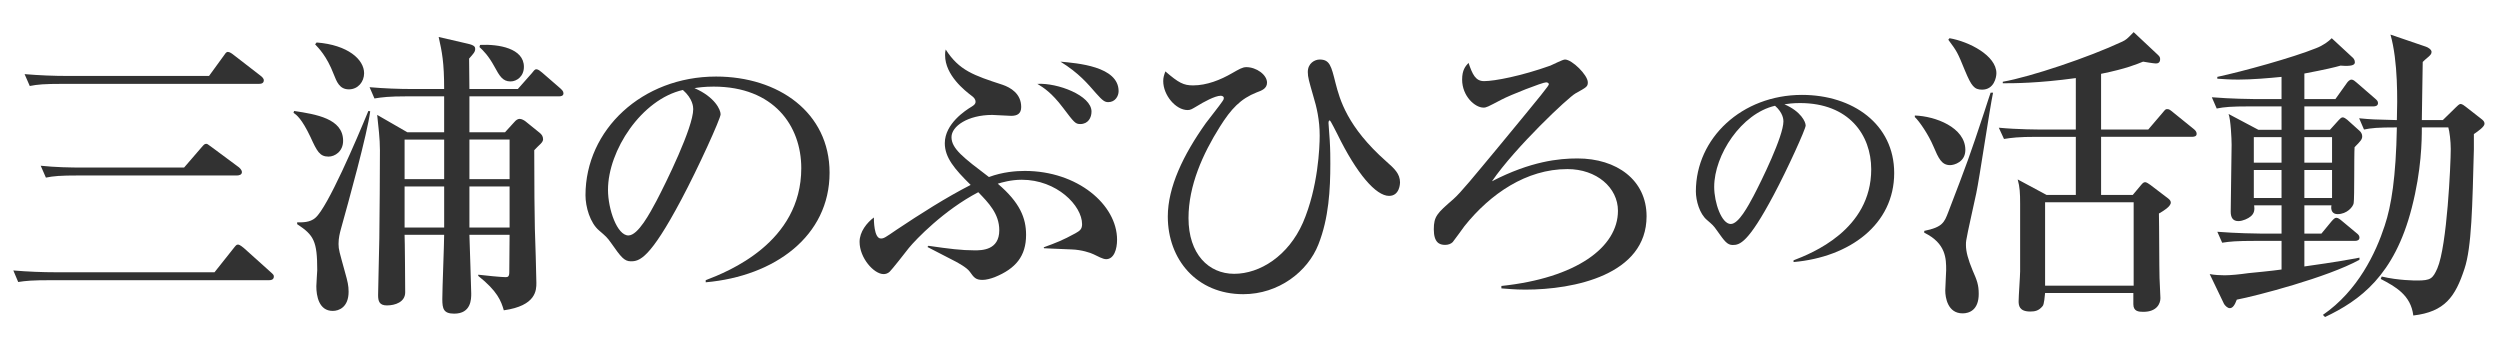
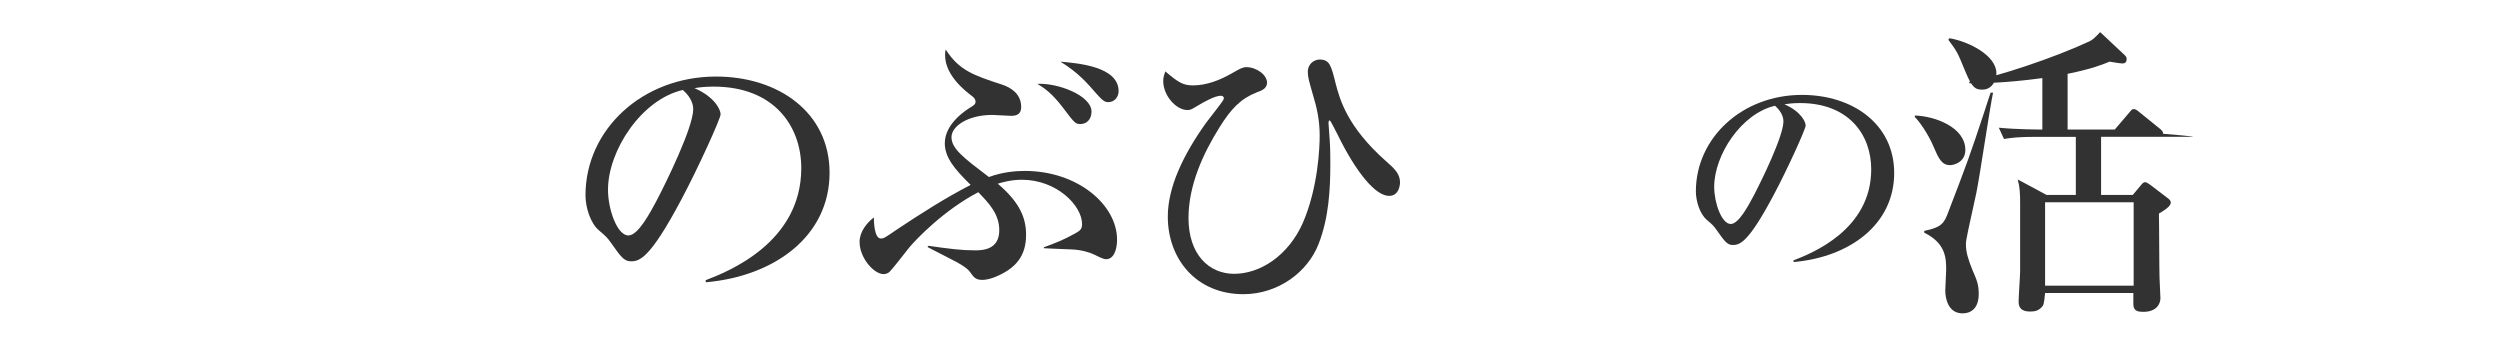
<svg xmlns="http://www.w3.org/2000/svg" version="1.1" id="レイヤー_1" x="0px" y="0px" width="430px" height="58.904px" viewBox="0 0 430 58.904" style="enable-background:new 0 0 430 58.904;" xml:space="preserve">
  <g>
-     <path style="fill:#323232;" d="M36.896,46.83l3.244-4.082c0.42-0.524,0.524-0.68,0.786-0.68c0.366,0,0.889,0.523,0.996,0.575   l4.605,4.135c0.472,0.419,0.576,0.522,0.576,0.783c0,0.632-0.628,0.632-0.837,0.632H8.785c-3.195,0-4.346,0.104-5.655,0.312   l-0.838-1.987c2.461,0.209,4.974,0.312,7.435,0.312H36.896z M35.953,13.064l2.513-3.454c0.262-0.368,0.42-0.682,0.733-0.682   c0.314,0,0.734,0.314,0.996,0.524l4.606,3.56c0.209,0.155,0.575,0.471,0.575,0.785c0,0.524-0.417,0.628-0.837,0.628H10.773   c-3.194,0-4.346,0.104-5.653,0.366L4.229,12.75c2.513,0.21,4.973,0.314,7.486,0.314H35.953z M31.661,28.822l2.984-3.456   c0.418-0.471,0.521-0.628,0.837-0.628c0.208,0,0.262,0.104,0.942,0.576l4.66,3.456c0.052,0.052,0.524,0.416,0.524,0.836   c0,0.472-0.524,0.575-0.838,0.575H13.548c-3.246,0-4.346,0.104-5.653,0.368l-0.892-2.043c2.513,0.264,4.974,0.315,7.487,0.315   H31.661z" />
-     <path style="fill:#323232;" d="M50.587,19.085c3.768,0.576,8.428,1.308,8.428,5.129c0,1.833-1.414,2.722-2.513,2.722   c-1.517,0-1.989-0.94-3.089-3.349c-1.517-3.195-2.409-3.823-2.93-4.188L50.587,19.085z M63.674,19.137   c-0.472,3.823-3.77,15.707-5.025,20.208c-0.21,0.783-0.42,1.57-0.42,2.614c0,0.995,0.158,1.363,1.1,4.818   c0.472,1.675,0.63,2.354,0.63,3.402c0,2.67-1.675,3.298-2.723,3.298c-2.409,0-2.827-2.618-2.827-4.242   c0-0.467,0.156-2.562,0.156-2.771c0-4.974-0.575-6.021-3.454-7.908v-0.312c0.889,0,2.199,0.052,3.14-0.787   c2.095-1.779,7.067-13.4,9.109-18.374L63.674,19.137z M54.461,7.306c5.391,0.419,8.166,2.932,8.166,5.288   c0,1.467-1.047,2.774-2.616,2.774c-1.624,0-2.095-1.307-2.619-2.617c-1.203-3.14-2.616-4.501-3.192-5.129L54.461,7.306z    M89.063,15.315l2.409-2.722c0.314-0.366,0.469-0.68,0.785-0.68c0.314,0,0.68,0.314,0.994,0.575l3.141,2.724   c0.262,0.261,0.524,0.469,0.524,0.837c0,0.47-0.47,0.524-0.786,0.524H80.74v6.176h6.125l1.624-1.781   c0.261-0.314,0.575-0.522,0.889-0.522c0.368,0,0.786,0.262,0.996,0.417l2.461,1.989c0.314,0.262,0.576,0.576,0.576,1.1   c0,0.157-0.052,0.419-0.42,0.785c-0.366,0.366-0.68,0.628-1.1,1.097c0,7.121,0.052,10.315,0.106,13.51   c0.052,1.463,0.261,8.009,0.261,9.314c0,1.208,0,3.931-5.603,4.714c-0.47-1.622-1.1-3.298-4.396-5.916v-0.209   c1.255,0.157,3.978,0.42,4.657,0.42c0.368,0,0.682,0,0.682-0.839c0-0.312,0.052-5.97,0.052-6.437h-6.91   c0.052,1.623,0.313,9.475,0.313,10.103c0,0.939,0,3.454-2.931,3.454c-1.833,0-2.043-0.839-2.043-2.515   c0-1.727,0.316-9.476,0.316-11.042h-6.807c0.052,0.467,0.106,9.263,0.106,9.891c0,1.675-1.729,2.251-3.143,2.251   c-1.307,0-1.517-0.731-1.517-1.779c0-1.571,0.21-8.375,0.21-9.734c0.052-2.412,0.104-13.038,0.104-15.186   c0-2.039-0.262-4.03-0.472-6.071l5.183,2.984h6.335v-6.176h-6.335c-3.194,0-4.346,0.155-5.653,0.366l-0.837-1.938   c2.459,0.21,4.972,0.314,7.432,0.314h5.394c0-4.606-0.368-6.387-0.943-8.952l4.974,1.151c1.203,0.262,1.309,0.576,1.309,0.89   c0,0.524-0.262,0.786-1.047,1.675c0,0.314,0.052,4.556,0.052,5.236H89.063z M76.396,30.81v-6.804h-6.807v6.804H76.396z    M76.396,39.134v-7.064h-6.807v7.064H76.396z M80.74,24.005v6.804h6.91v-6.804H80.74z M80.74,32.069v7.064h6.91v-7.064H80.74z    M82.573,7.725c3.193-0.158,7.539,0.576,7.539,3.768c0,1.624-1.204,2.514-2.303,2.514c-1.361,0-1.886-0.942-2.775-2.565   c-0.996-1.831-1.885-2.722-2.566-3.35L82.573,7.725z" />
    <path style="fill:#323232;" d="M121.381,48.193c3.822-1.467,16.438-6.44,16.438-19.268c0-7.275-4.712-14.028-15.077-14.028   c-1.571,0-2.619,0.156-3.299,0.261c3.506,1.518,4.502,3.716,4.502,4.502c0,0.731-3.874,9.264-6.752,14.659   c-5.445,10.259-7.224,10.626-8.69,10.626c-1.153,0-1.729-0.787-3.35-3.09c-0.733-1.048-0.944-1.203-2.095-2.198   c-1.571-1.308-2.355-4.083-2.355-6.074c0-11.254,9.737-20.416,22.457-20.416c10.732,0,19.526,6.18,19.526,16.543   c0,10.89-9.423,17.799-21.305,18.846V48.193z M104.575,32.646c0,3.35,1.571,7.852,3.508,7.852c1.675,0,3.716-3.875,4.815-5.918   c1.675-3.193,6.335-12.667,6.335-15.808c0-0.368-0.052-1.781-1.779-3.298C110.334,17.096,104.575,25.892,104.575,32.646z" />
    <path style="fill:#323232;" d="M190.253,44.579c-0.576,0-1.465-0.523-2.145-0.836c-0.523-0.264-2.095-0.788-3.77-0.84   c-3.561-0.155-3.978-0.155-4.764-0.207l-0.052-0.16c2.147-0.783,3.246-1.203,5.443-2.407c0.734-0.419,1.154-0.68,1.154-1.571   c0-3.189-4.346-7.641-10.367-7.641c-1.883,0-3.454,0.469-4.136,0.68c3.822,3.247,4.87,5.914,4.87,8.797   c0,3.662-1.779,5.809-5.392,7.275c-0.682,0.26-1.467,0.473-2.095,0.473c-1.151,0-1.465-0.368-2.199-1.415   c-0.524-0.732-2.041-1.52-2.407-1.729c-1.623-0.839-4.19-2.146-4.87-2.514l0.158-0.209c3.612,0.524,5.705,0.784,7.956,0.784   c1.206,0,4.24,0,4.24-3.454c0-2.826-1.831-4.71-3.612-6.545c-5.916,3.091-10.731,8.116-11.935,9.583   c-0.472,0.628-3.037,3.874-3.298,4.083c-0.314,0.315-0.734,0.419-1.048,0.419c-1.675,0-4.136-2.774-4.136-5.55   c0-1.727,1.257-3.298,2.46-4.189c0,0.42,0,3.615,1.204,3.615c0.524,0,0.734-0.161,2.723-1.521   c4.084-2.722,8.428-5.496,12.722-7.695c-2.775-2.723-4.45-4.71-4.45-7.17c0-3.351,3.56-5.655,4.606-6.283   c0.419-0.262,0.682-0.471,0.682-0.838c0-0.471-0.314-0.785-0.682-1.047c-1.1-0.837-4.554-3.506-4.554-6.962   c0-0.417,0-0.576,0.104-0.994c2.305,3.612,4.818,4.45,9.792,6.073c1.359,0.47,3.192,1.517,3.192,3.82c0,1.152-0.68,1.52-1.728,1.52   c-0.523,0-2.774-0.158-3.246-0.158c-4.188,0-7.015,1.937-7.015,3.823c0,1.988,2.093,3.56,6.439,6.858   c2.409-0.893,4.711-1.048,6.177-1.048c9.057,0,15.862,5.809,15.862,11.83C192.138,42.852,191.614,44.579,190.253,44.579z    M185.803,21.336c-0.838,0-1.045-0.262-2.983-2.827c-1.937-2.566-3.35-3.456-4.397-4.083c3.455-0.209,9.317,1.989,9.317,4.763   C187.74,20.237,187.165,21.336,185.803,21.336z M190.621,17.567c-0.575,0-0.943-0.21-2.095-1.518   c-1.465-1.675-2.931-3.456-6.125-5.445c2.827,0.262,9.999,0.785,9.999,5.077C192.4,16.519,191.824,17.567,190.621,17.567z" />
    <path style="fill:#323232;" d="M205.206,14.688c2.356,0,4.711-0.941,6.701-2.094c1.205-0.68,1.781-1.045,2.46-1.045   c1.728,0,3.561,1.307,3.561,2.668c0,0.996-0.89,1.361-1.779,1.675c-2.775,1.099-4.398,2.826-6.335,5.915   c-2.932,4.662-5.391,10.103-5.391,15.705c0,6.181,3.454,9.583,7.852,9.583c4.449,0,9.317-3.09,11.83-8.796   c2.619-6.073,2.881-12.983,2.881-14.972c0-2.723-0.524-4.922-1.1-6.807c-0.733-2.564-0.943-3.244-0.943-4.134   c0-1.519,1.206-2.147,2.043-2.147c1.727,0,1.989,1.1,2.721,4.03c0.733,2.828,1.991,7.538,8.744,13.507   c1.361,1.204,2.355,2.095,2.355,3.61c0,0.159-0.052,2.307-1.885,2.307c-2.251,0-5.547-3.771-8.899-10.629   c-0.104-0.157-1.152-2.354-1.308-2.354c-0.158,0-0.209,0.208-0.209,0.469c0,0.472,0.209,2.513,0.209,2.933   c0.104,1.673,0.104,3.037,0.104,4.032c0,4.45-0.262,9.368-2.042,13.874c-1.833,4.71-6.859,8.583-12.932,8.583   c-8.008,0-12.981-5.969-12.981-13.35c0-5.077,2.669-10.626,6.543-16.072c0.419-0.575,2.46-3.14,2.827-3.716   c0.158-0.209,0.262-0.366,0.262-0.627c0-0.261-0.314-0.368-0.524-0.368c-0.994,0-2.982,1.1-4.082,1.782   c-0.89,0.523-1.1,0.68-1.624,0.68c-2.041,0-4.188-2.565-4.188-4.974c0-0.576,0.104-0.941,0.366-1.675   C202.747,14.268,203.584,14.688,205.206,14.688z" />
-     <path style="fill:#323232;" d="M258.238,49.185c12.878-1.359,20.05-6.648,20.05-12.93c0-3.979-3.664-7.172-8.69-7.172   c-7.068,0-13.245,4.242-17.695,9.791c-0.314,0.419-1.728,2.406-2.042,2.773c-0.313,0.312-0.785,0.473-1.309,0.473   c-0.942,0-1.938-0.367-1.938-2.671c0-2.251,0.576-2.774,3.351-5.182c1.309-1.151,3.508-3.873,7.906-9.163   c7.694-9.317,8.532-10.365,8.532-10.627c0-0.156-0.208-0.314-0.471-0.314c-0.628,0-6.123,2.147-7.695,2.984   c-2.409,1.256-2.564,1.361-3.088,1.361c-1.466,0-3.664-1.991-3.664-4.817c0-1.675,0.576-2.303,1.1-2.879   c0.68,1.989,1.204,3.141,2.669,3.141c1.833,0,6.438-0.89,11.412-2.668c0.419-0.159,2.095-1.048,2.513-1.048   c1.204,0,3.926,2.671,3.926,3.926c0,0.734-0.208,0.838-2.093,1.885c-1.257,0.68-10.365,9.266-14.396,15.129   c6.701-3.454,11.516-3.926,14.71-3.926c6.752,0,11.884,3.718,11.884,9.946c0,10.103-12.512,12.618-20.836,12.618   c-1.937,0-3.194-0.16-4.136-0.212V49.185z" />
    <path style="fill:#323232;" d="M308.493,44.775c3.105-1.191,13.357-5.23,13.357-15.651c0-5.912-3.829-11.398-12.25-11.398   c-1.278,0-2.127,0.127-2.68,0.212c2.849,1.233,3.656,3.02,3.656,3.658c0,0.596-3.146,7.527-5.486,11.91   c-4.424,8.335-5.869,8.632-7.06,8.632c-0.936,0-1.404-0.637-2.723-2.507c-0.596-0.853-0.766-0.981-1.701-1.79   c-1.275-1.062-1.915-3.316-1.915-4.934c0-9.144,7.912-16.586,18.248-16.586c8.718,0,15.863,5.019,15.863,13.439   c0,8.847-7.655,14.464-17.311,15.312V44.775z M294.841,32.144c0,2.723,1.275,6.382,2.85,6.382c1.361,0,3.02-3.147,3.912-4.809   c1.361-2.593,5.146-10.292,5.146-12.845c0-0.296-0.041-1.445-1.445-2.68C299.519,19.513,294.841,26.659,294.841,32.144z" />
-     <path style="fill:#323232;" d="M335.421,28.403c-1.463,0-1.987-1.151-2.879-3.247c-0.836-1.989-2.407-4.292-3.191-5.025v-0.262   c3.507,0.106,8.689,2.044,8.689,5.916C338.04,27.879,336.104,28.403,335.421,28.403z M339.922,33.221   c-0.259,1.307-1.567,6.96-1.727,8.112c-0.052,0.263-0.052,0.523-0.052,0.839c0,1.1,0.367,2.459,1.151,4.346   c0.736,1.676,1.047,2.459,1.047,4.03c0,2.774-1.623,3.351-2.774,3.351c-2.563,0-2.982-2.723-2.982-3.927   c0-0.575,0.155-3.038,0.155-3.506c0-1.938,0-4.609-3.77-6.44V39.71c3.143-0.628,3.459-1.464,4.139-3.243   c3.298-8.588,3.662-9.583,6.176-17.173c0.838-2.565,0.838-2.617,1.101-3.351h0.419C342.229,18.666,340.445,30.81,339.922,33.221z    M340.918,15.421c-1.359,0-1.832-0.63-2.931-3.247c-1.307-3.194-1.359-3.298-2.878-5.339l0.208-0.262   c3.351,0.576,8.063,2.982,8.063,6.02C343.381,13.327,342.961,15.421,340.918,15.421z M376.988,23.535h-15.601v9.997h5.446   l1.359-1.623c0.314-0.364,0.471-0.575,0.787-0.575c0.208,0,0.68,0.315,0.887,0.472l3.09,2.354c0.261,0.212,0.421,0.419,0.421,0.684   c0,0.68-1.312,1.464-2.043,1.883c0.052,1.779,0.052,9.476,0.104,11.047c0,0.523,0.155,2.982,0.155,3.506   c0,0.943-0.627,2.354-2.93,2.354c-0.784,0-1.727-0.052-1.727-1.307v-1.935h-15.182c-0.051,0.468-0.158,1.986-0.419,2.25   c-0.68,0.836-1.359,0.939-2.146,0.939c-1.884,0-1.987-1.047-1.987-1.778c0-0.836,0.26-4.397,0.26-5.13V35.052   c0-1.831-0.053-2.879-0.42-4.19l4.974,2.671h5.025v-9.997h-6.701c-3.19,0-4.346,0.156-5.653,0.367l-0.892-1.938   c3.194,0.314,6.914,0.314,7.489,0.314h5.757V13.43c-6.542,0.892-10.627,0.892-12.562,0.892V14.06   c4.762-0.837,14.761-4.188,20.573-6.911c0.628-0.314,0.784-0.42,1.936-1.623l4.19,3.926c0.363,0.314,0.363,0.575,0.363,0.733   c0,0.627-0.416,0.732-0.731,0.732c-0.368,0-1.883-0.262-2.199-0.314c-1.047,0.419-2.827,1.205-7.225,2.095v9.58h8.115l2.46-2.879   c0.472-0.576,0.523-0.628,0.783-0.628c0.315,0,0.421,0.052,0.995,0.522l3.562,2.88c0.261,0.21,0.524,0.47,0.524,0.838   C377.827,23.481,377.356,23.535,376.988,23.535z M366.989,34.792h-15.233v14.341h15.233V34.792z" />
-     <path style="fill:#323232;" d="M400.748,22.33l1.515-1.675c0.212-0.208,0.419-0.47,0.683-0.47c0.261,0,0.577,0.262,0.785,0.418   l2.095,1.885c0.26,0.21,0.472,0.576,0.472,0.941c0,0.524-0.212,0.786-1.311,1.886c-0.104,1.516,0,8.584-0.156,9.632   c-0.104,0.628-1.152,1.884-2.775,1.884c-0.892,0-1.203-0.68-1.047-1.515h-4.658v4.864h2.932l1.727-2.095   c0.368-0.415,0.575-0.627,0.839-0.627c0.312,0,0.628,0.264,0.94,0.523l2.514,2.095c0.261,0.208,0.524,0.42,0.524,0.783   c0,0.473-0.421,0.576-0.788,0.576h-8.688v4.397c5.601-0.783,7.801-1.203,9.476-1.516v0.365c-5.498,3.038-17.8,6.232-21.098,6.86   c-0.368,0.991-0.731,1.463-1.204,1.463c-0.419,0-0.839-0.472-0.994-0.731l-2.464-5.13c0.788,0.155,1.836,0.209,2.567,0.209   c0.995,0,2.619-0.157,4.082-0.369c0.575-0.052,4.293-0.416,5.709-0.627v-4.922h-4.559c-3.19,0-4.342,0.107-5.653,0.316   l-0.835-1.884c3.193,0.26,6.857,0.312,7.433,0.312h3.614v-4.864h-4.714c0.104,0.731,0.052,1.41-0.628,1.934   c-0.367,0.316-1.307,0.784-2.095,0.784c-0.939,0-1.308-0.628-1.308-1.623c0-1.832,0.156-9.84,0.156-11.515   c0-0.994-0.156-4.345-0.524-5.287l5.13,2.721h3.982V18.3h-5.445c-3.246,0-4.398,0.104-5.705,0.366l-0.84-1.938   c3.194,0.262,6.856,0.314,7.488,0.314h4.502v-3.82c-2.044,0.208-5.134,0.47-7.437,0.47c-1.623,0-2.671-0.104-3.61-0.156v-0.314   c4.398-0.943,12.931-3.298,16.959-4.922c1.26-0.472,2.199-1.203,2.723-1.727l3.507,3.245c0.211,0.158,0.472,0.472,0.472,0.891   c0,0.471-0.523,0.731-2.459,0.576c-0.892,0.262-2.618,0.68-6.229,1.361v4.396h5.337l1.939-2.721   c0.208-0.315,0.524-0.629,0.836-0.629c0.314,0,0.575,0.262,0.892,0.524l3.143,2.723c0.312,0.262,0.519,0.471,0.519,0.785   c0,0.469-0.415,0.576-0.783,0.576H396.35v4.03H400.748z M392.424,27.983v-4.396h-4.767v4.396H392.424z M392.424,34.057v-4.814   h-4.767v4.814H392.424z M396.35,23.588v4.396h4.762v-4.396H396.35z M396.35,29.242v4.814h4.762v-4.814H396.35z M420.165,20.655   l2.251-2.199c0.213-0.207,0.576-0.575,0.789-0.575c0.311,0,0.678,0.312,0.891,0.471l2.615,2.041   c0.419,0.316,0.627,0.524,0.627,0.892c0,0.521-1.15,1.308-1.831,1.779v2.617c-0.26,9.688-0.368,16.855-1.624,20.573   c-1.57,4.766-3.35,7.38-8.795,8.012c-0.416-3.51-3.086-4.974-5.601-6.285l0.159-0.419c2.879,0.684,5.758,0.684,6.126,0.684   c2.302,0,2.666-0.316,3.454-2.095c1.675-3.875,2.302-17.956,2.302-20.521c0-1.361-0.208-3.037-0.418-3.716h-4.555   c0,2.25-0.052,7.33-1.728,13.819c-2.982,11.675-8.951,15.968-14.92,18.795l-0.368-0.368c6.021-4.135,9.111-10.679,10.628-15.337   c1.154-3.453,1.938-8.375,2.094-16.909c-3.299,0-4.397,0.104-5.653,0.366l-0.836-1.937c2.144,0.21,2.563,0.21,6.489,0.313   c0.104-3.454,0.211-10.103-1.1-14.708l6.125,2.093c0.316,0.104,0.943,0.472,0.943,0.89c0,0.368-0.26,0.576-0.471,0.785   c-0.681,0.576-0.732,0.628-1.049,0.942c-0.052,1.467-0.104,8.43-0.155,9.999H420.165z" />
+     <path style="fill:#323232;" d="M335.421,28.403c-1.463,0-1.987-1.151-2.879-3.247c-0.836-1.989-2.407-4.292-3.191-5.025v-0.262   c3.507,0.106,8.689,2.044,8.689,5.916C338.04,27.879,336.104,28.403,335.421,28.403z M339.922,33.221   c-0.259,1.307-1.567,6.96-1.727,8.112c-0.052,0.263-0.052,0.523-0.052,0.839c0,1.1,0.367,2.459,1.151,4.346   c0.736,1.676,1.047,2.459,1.047,4.03c0,2.774-1.623,3.351-2.774,3.351c-2.563,0-2.982-2.723-2.982-3.927   c0-0.575,0.155-3.038,0.155-3.506c0-1.938,0-4.609-3.77-6.44V39.71c3.143-0.628,3.459-1.464,4.139-3.243   c3.298-8.588,3.662-9.583,6.176-17.173c0.838-2.565,0.838-2.617,1.101-3.351h0.419C342.229,18.666,340.445,30.81,339.922,33.221z    M340.918,15.421c-1.359,0-1.832-0.63-2.931-3.247c-1.307-3.194-1.359-3.298-2.878-5.339l0.208-0.262   c3.351,0.576,8.063,2.982,8.063,6.02C343.381,13.327,342.961,15.421,340.918,15.421z M376.988,23.535h-15.601v9.997h5.446   l1.359-1.623c0.314-0.364,0.471-0.575,0.787-0.575c0.208,0,0.68,0.315,0.887,0.472l3.09,2.354c0.261,0.212,0.421,0.419,0.421,0.684   c0,0.68-1.312,1.464-2.043,1.883c0.052,1.779,0.052,9.476,0.104,11.047c0,0.523,0.155,2.982,0.155,3.506   c0,0.943-0.627,2.354-2.93,2.354c-0.784,0-1.727-0.052-1.727-1.307v-1.935h-15.182c-0.051,0.468-0.158,1.986-0.419,2.25   c-0.68,0.836-1.359,0.939-2.146,0.939c-1.884,0-1.987-1.047-1.987-1.778c0-0.836,0.26-4.397,0.26-5.13V35.052   c0-1.831-0.053-2.879-0.42-4.19l4.974,2.671h5.025v-9.997h-6.701c-3.19,0-4.346,0.156-5.653,0.367l-0.892-1.938   c3.194,0.314,6.914,0.314,7.489,0.314V13.43c-6.542,0.892-10.627,0.892-12.562,0.892V14.06   c4.762-0.837,14.761-4.188,20.573-6.911c0.628-0.314,0.784-0.42,1.936-1.623l4.19,3.926c0.363,0.314,0.363,0.575,0.363,0.733   c0,0.627-0.416,0.732-0.731,0.732c-0.368,0-1.883-0.262-2.199-0.314c-1.047,0.419-2.827,1.205-7.225,2.095v9.58h8.115l2.46-2.879   c0.472-0.576,0.523-0.628,0.783-0.628c0.315,0,0.421,0.052,0.995,0.522l3.562,2.88c0.261,0.21,0.524,0.47,0.524,0.838   C377.827,23.481,377.356,23.535,376.988,23.535z M366.989,34.792h-15.233v14.341h15.233V34.792z" />
  </g>
</svg>